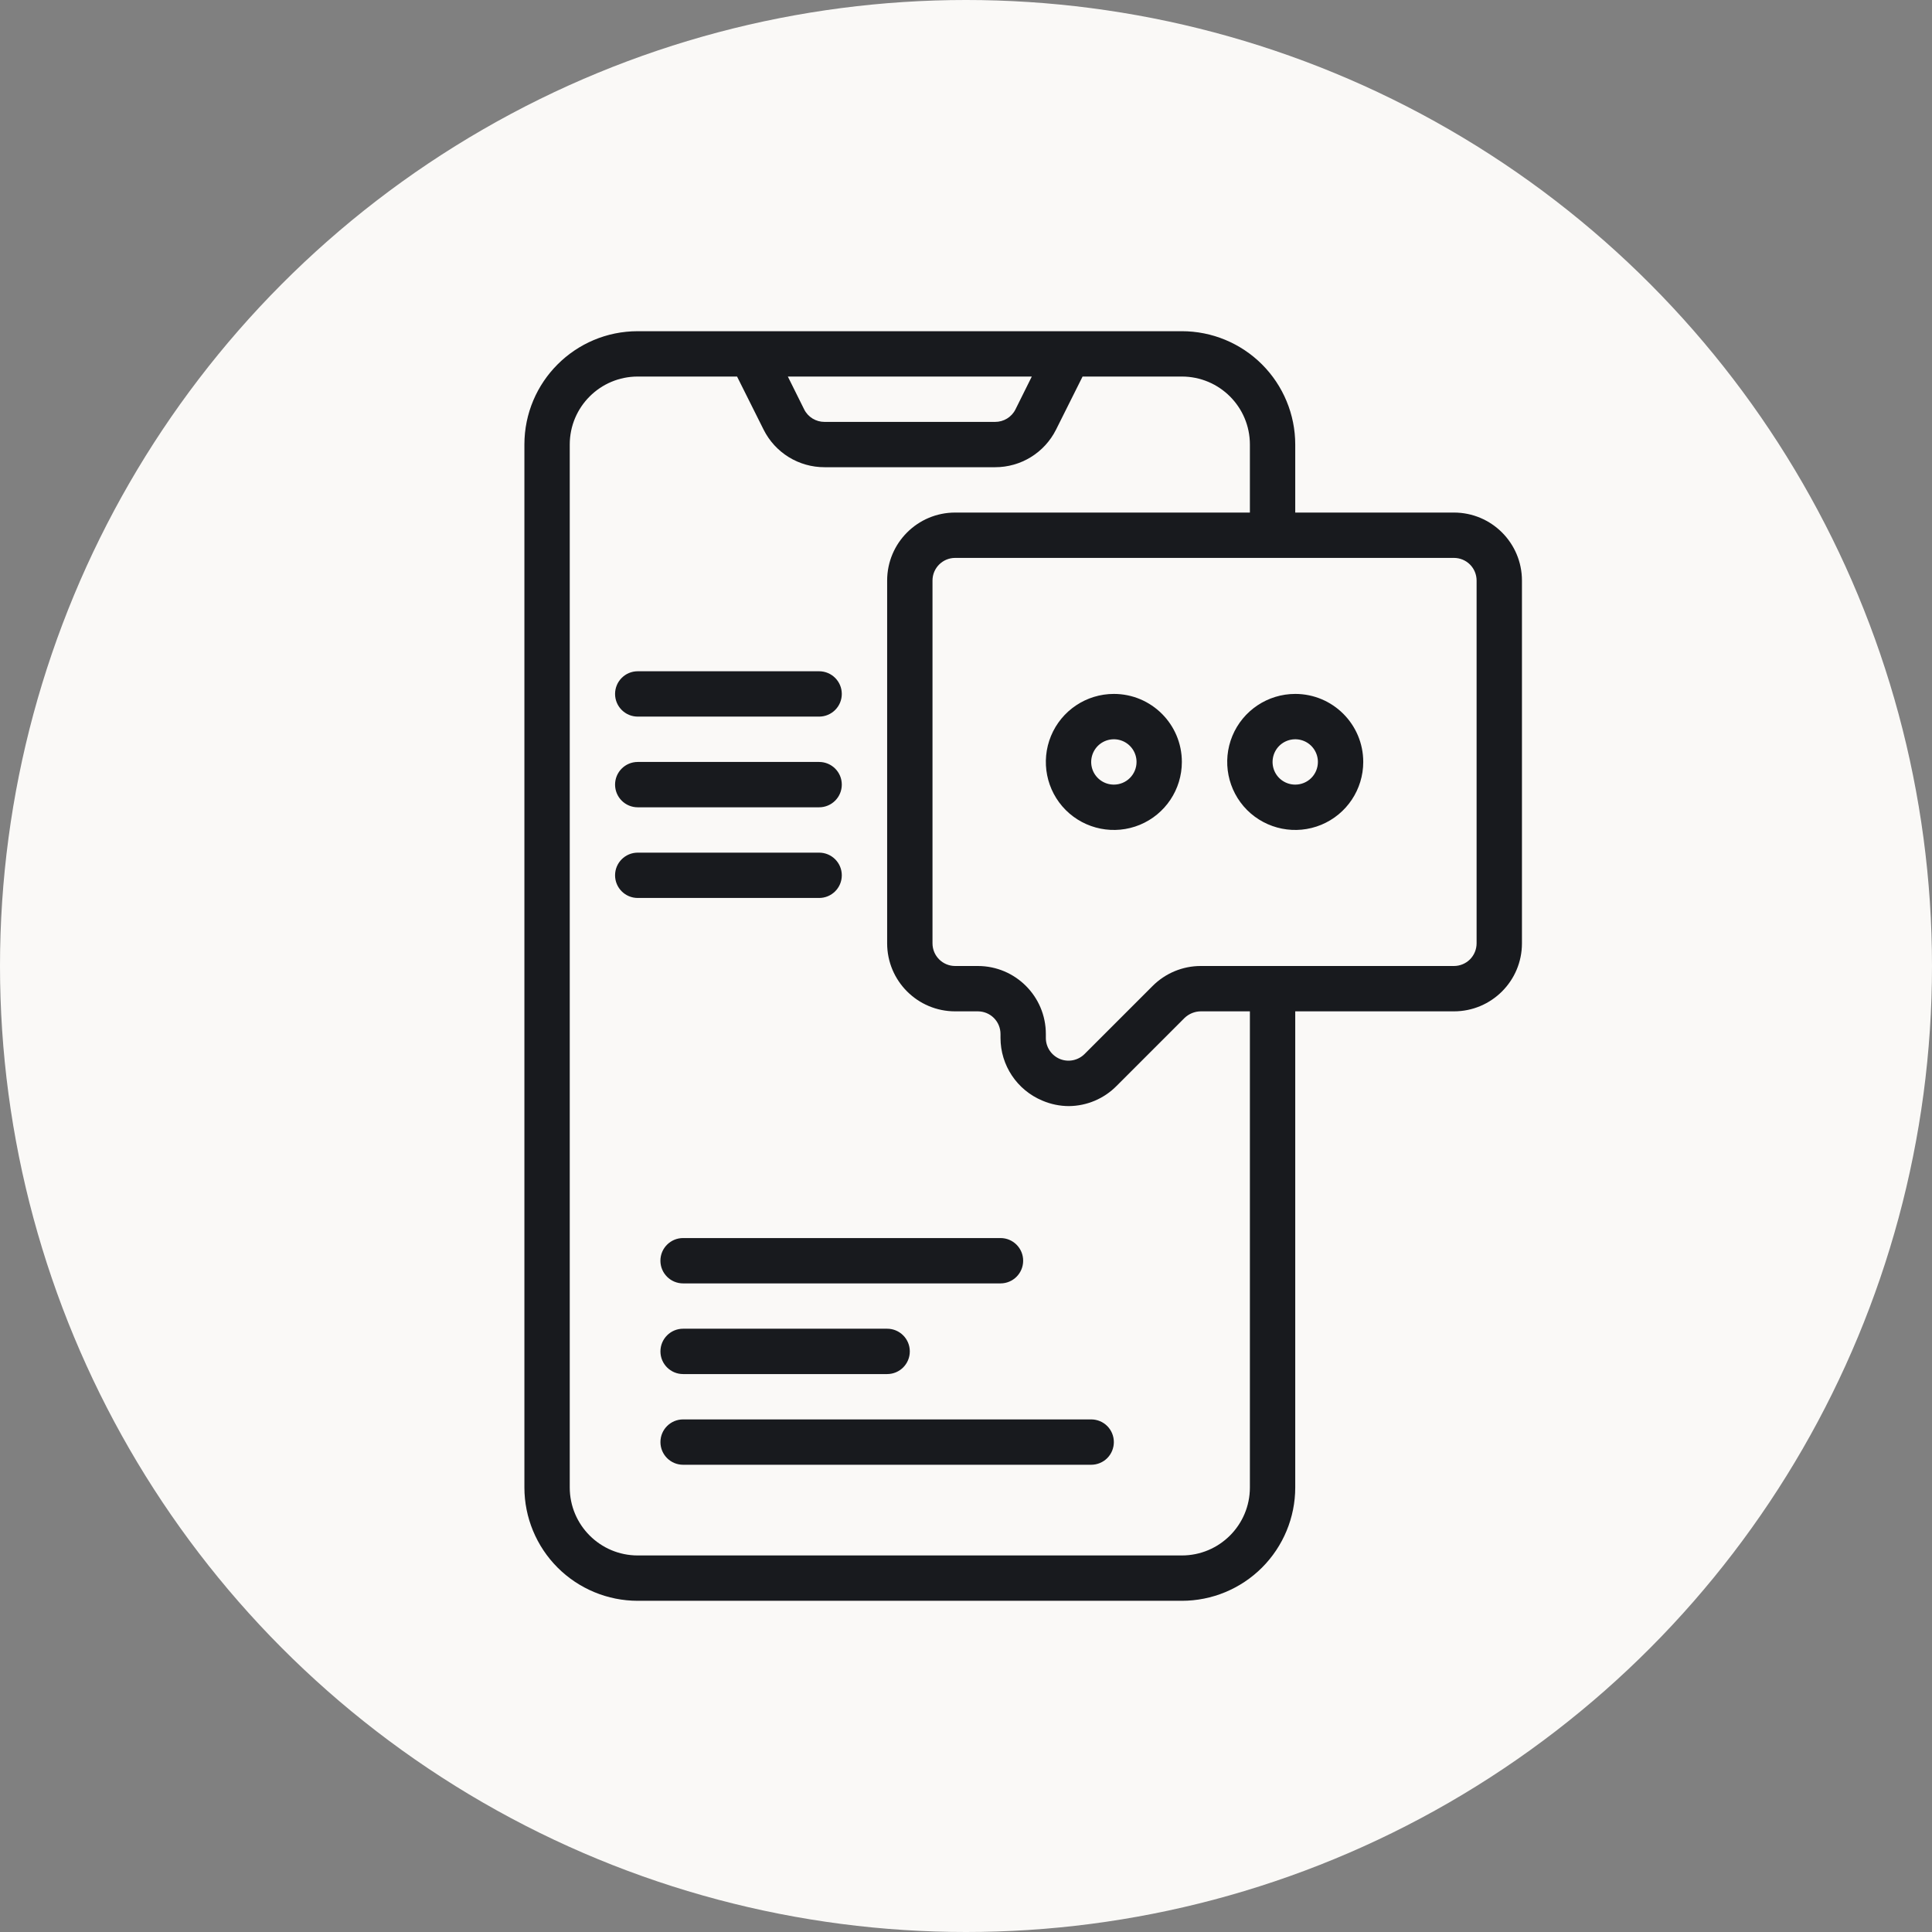
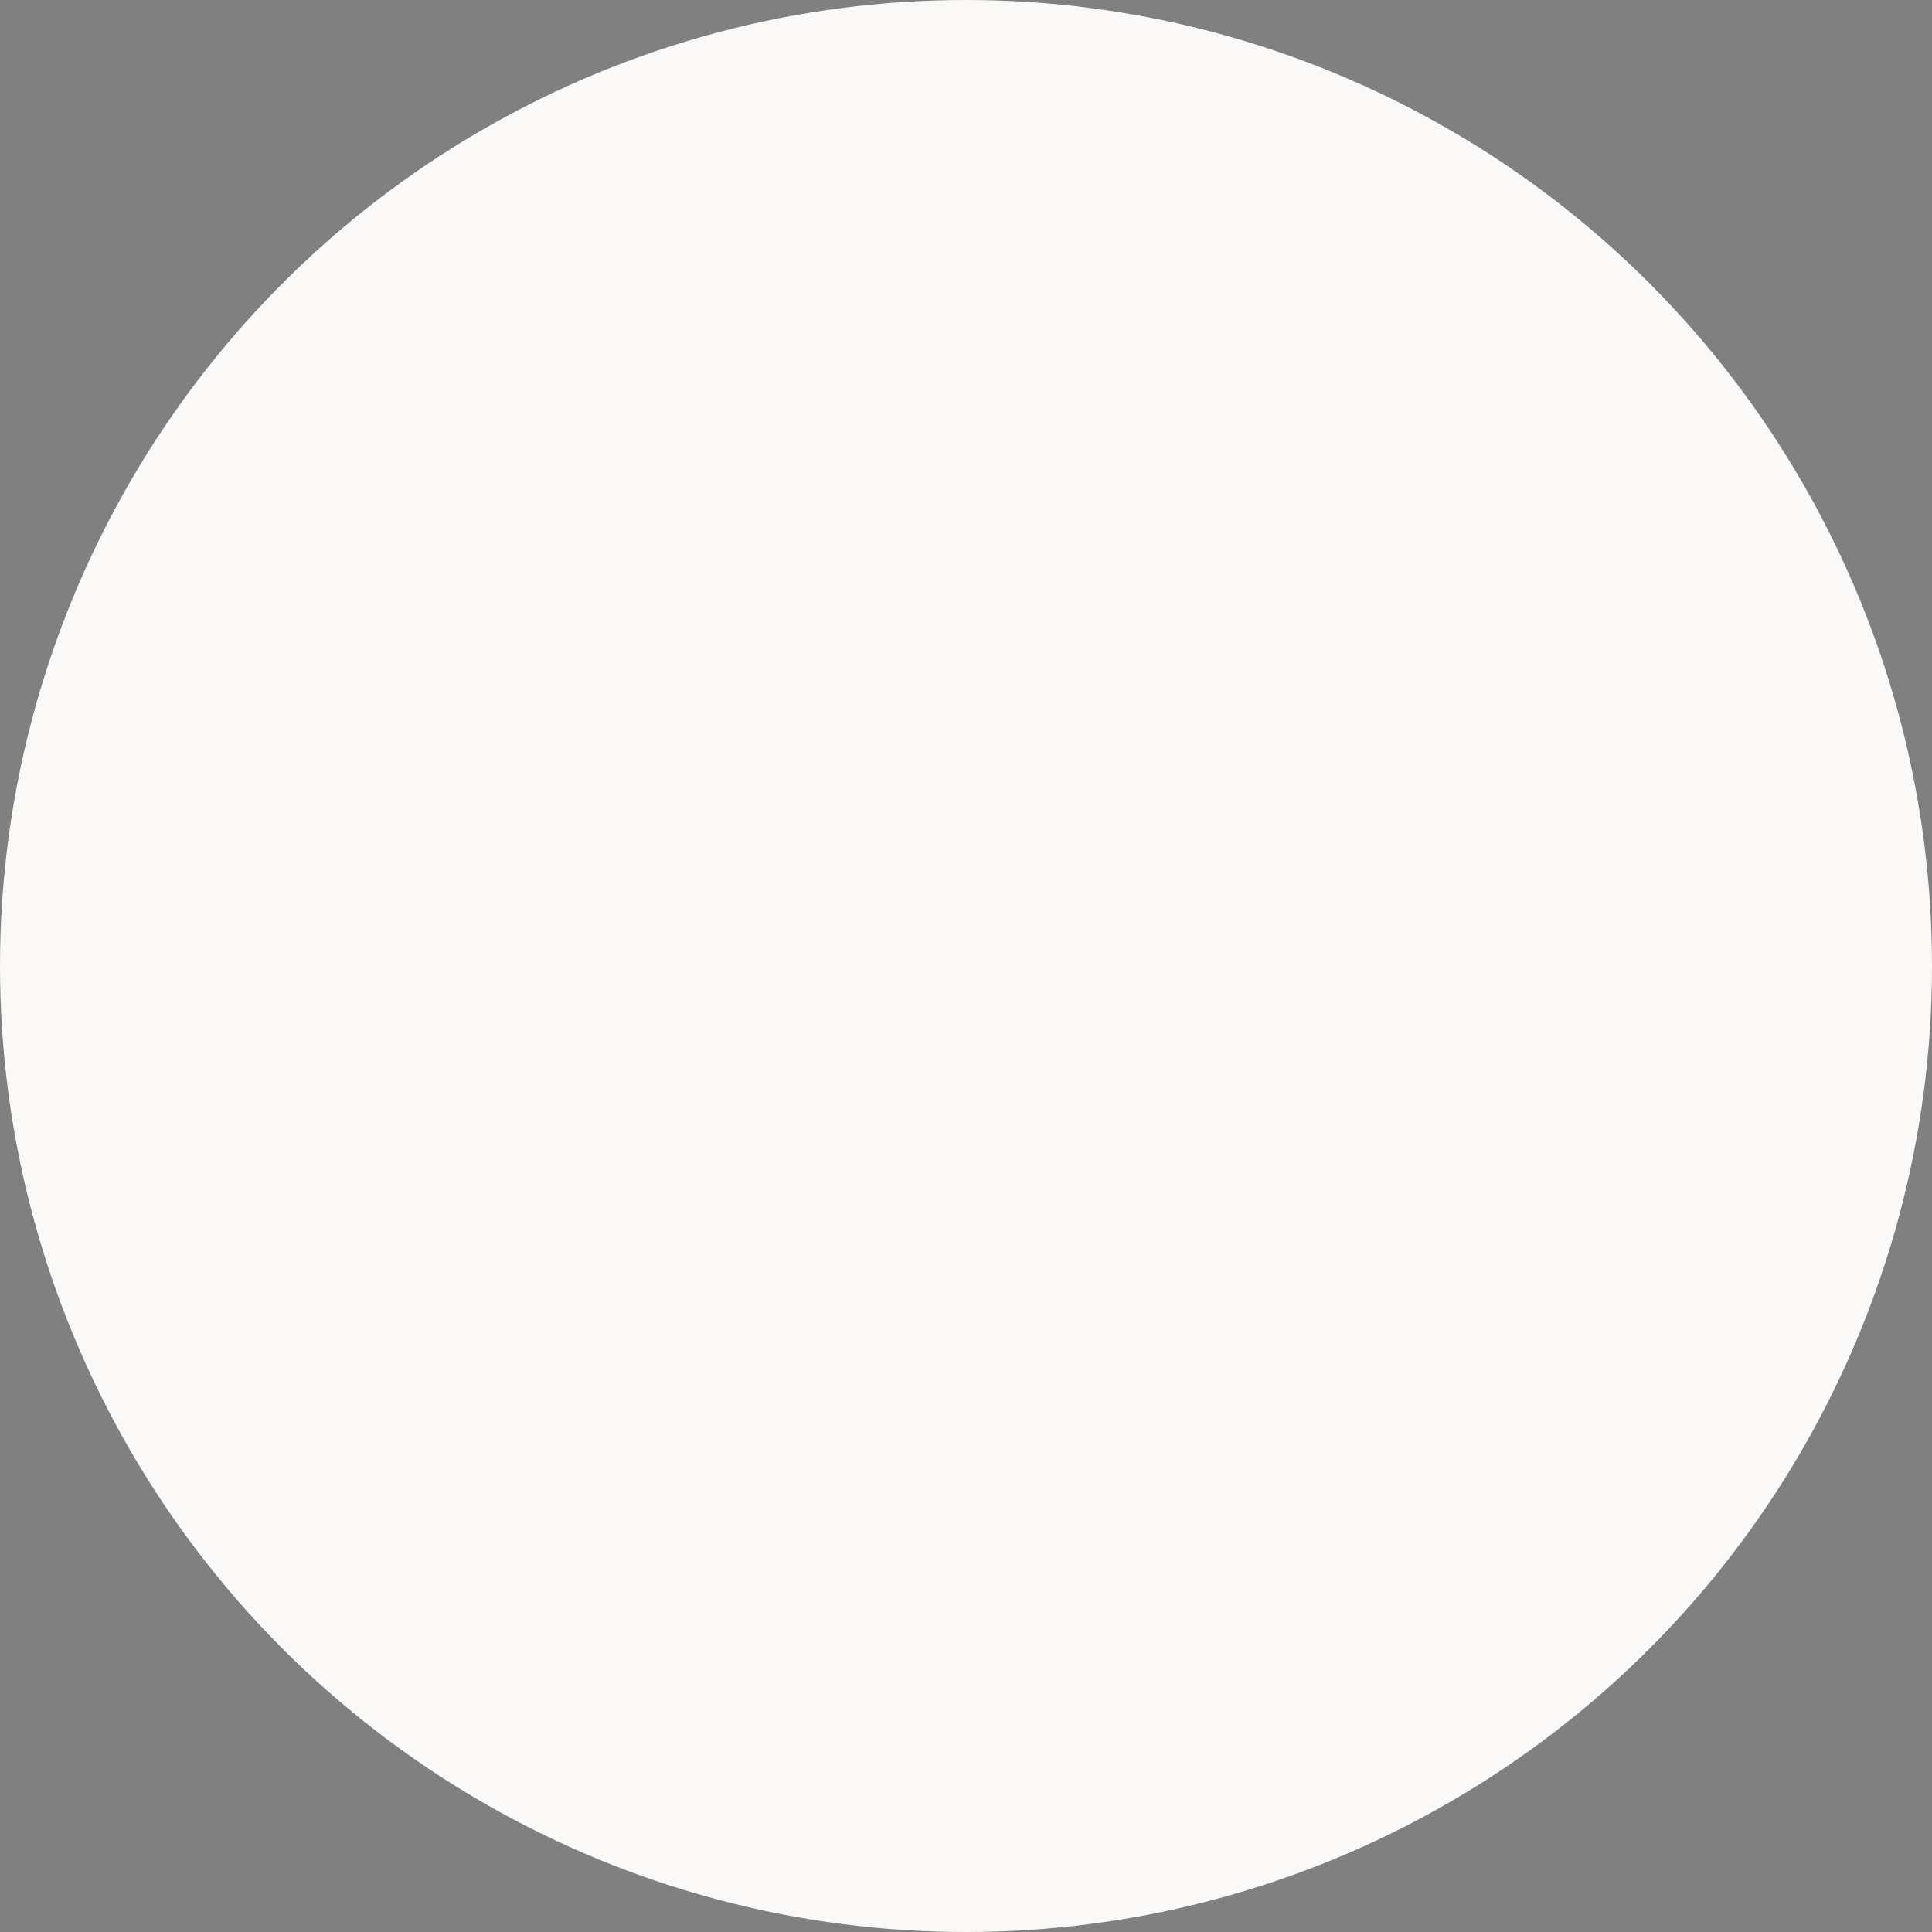
<svg xmlns="http://www.w3.org/2000/svg" width="70" height="70" viewBox="0 0 70 70" fill="none">
  <rect x="0" y="0" width="70" height="70" fill="#808080" stroke="none" />
  <circle cx="35" cy="35" r="35" fill="#FAF9F7" />
-   <path d="M52.679 18.571H46.929V16.107C46.929 15.019 46.495 13.973 45.725 13.203C44.955 12.433 43.91 12 42.821 12H23.107C20.838 12 19 13.838 19 16.107V53.893C19 54.981 19.433 56.026 20.203 56.797C20.974 57.567 22.019 58 23.107 58H42.821C43.91 58 44.955 57.567 45.725 56.797C46.495 56.026 46.929 54.981 46.929 53.893V36.643H52.679C54.04 36.643 55.143 35.54 55.143 34.179V21.036C55.143 19.674 54.04 18.571 52.679 18.571ZM37.384 13.643L36.792 14.834C36.653 15.113 36.365 15.288 36.053 15.286H29.876C29.564 15.288 29.276 15.113 29.137 14.834L28.545 13.643H37.384ZM45.286 53.893C45.286 55.254 44.183 56.357 42.821 56.357H23.107C21.746 56.357 20.643 55.254 20.643 53.893V16.107C20.643 14.745 21.746 13.643 23.107 13.643H26.705L27.666 15.565C28.085 16.403 28.939 16.93 29.876 16.928H36.053C36.989 16.93 37.843 16.403 38.263 15.565L39.224 13.643H42.821C44.183 13.643 45.286 14.745 45.286 16.107V18.571H34.607C33.246 18.571 32.143 19.674 32.143 21.035V34.178C32.143 35.54 33.246 36.643 34.607 36.643H35.429C35.647 36.643 35.856 36.729 36.01 36.883C36.164 37.037 36.25 37.246 36.25 37.464V37.604C36.25 38.6 36.85 39.497 37.77 39.879C38.074 40.008 38.4 40.076 38.731 40.076C39.38 40.07 40 39.807 40.456 39.345L42.92 36.881C43.078 36.731 43.286 36.645 43.504 36.643H45.286L45.286 53.893ZM53.5 34.178C53.5 34.396 53.414 34.605 53.26 34.76C53.106 34.913 52.896 35 52.679 35H43.503C42.85 35 42.224 35.261 41.762 35.723L39.298 38.187C39.063 38.423 38.708 38.495 38.4 38.368C38.092 38.238 37.891 37.938 37.893 37.604V37.464C37.893 36.103 36.79 35 35.429 35H34.607C34.153 35 33.786 34.632 33.786 34.178V21.035C33.786 20.582 34.153 20.214 34.607 20.214H52.679C52.896 20.214 53.106 20.3 53.26 20.454C53.414 20.608 53.5 20.818 53.5 21.035L53.5 34.178ZM40.357 25.142C39.361 25.142 38.462 25.742 38.08 26.664C37.7 27.584 37.909 28.644 38.614 29.35C39.32 30.054 40.38 30.264 41.3 29.884C42.222 29.502 42.821 28.603 42.821 27.607C42.821 26.245 41.719 25.142 40.357 25.142ZM40.357 28.428C40.025 28.428 39.725 28.229 39.597 27.921C39.472 27.615 39.542 27.262 39.776 27.026C40.012 26.791 40.365 26.721 40.671 26.847C40.979 26.974 41.179 27.274 41.179 27.607C41.179 27.824 41.092 28.034 40.938 28.188C40.784 28.342 40.575 28.428 40.357 28.428ZM46.929 25.142C45.933 25.142 45.033 25.742 44.651 26.664C44.271 27.584 44.481 28.644 45.185 29.35C45.892 30.054 46.951 30.264 47.871 29.884C48.793 29.502 49.393 28.603 49.393 27.607C49.393 26.245 48.29 25.142 46.929 25.142ZM46.929 28.428C46.596 28.428 46.296 28.229 46.169 27.921C46.044 27.615 46.113 27.262 46.347 27.026C46.584 26.791 46.937 26.721 47.243 26.847C47.551 26.974 47.75 27.274 47.75 27.607C47.75 27.824 47.664 28.034 47.51 28.188C47.356 28.342 47.146 28.428 46.929 28.428ZM32.143 48.142C32.597 48.142 32.964 48.51 32.964 48.964C32.964 49.418 32.597 49.785 32.143 49.785H24.75C24.296 49.785 23.929 49.418 23.929 48.964C23.929 48.51 24.296 48.142 24.75 48.142H32.143ZM40.357 52.249C40.357 52.467 40.271 52.677 40.117 52.831C39.963 52.985 39.753 53.071 39.536 53.071H24.75C24.296 53.071 23.929 52.703 23.929 52.249C23.929 51.796 24.296 51.428 24.75 51.428H39.536C39.753 51.428 39.963 51.514 40.117 51.668C40.271 51.822 40.357 52.032 40.357 52.249ZM24.75 44.857H36.25C36.704 44.857 37.071 45.224 37.071 45.678C37.071 46.132 36.704 46.5 36.25 46.5H24.75C24.296 46.5 23.928 46.132 23.928 45.678C23.928 45.224 24.296 44.857 24.75 44.857ZM22.285 25.143C22.285 24.689 22.653 24.321 23.107 24.321H29.678C30.132 24.321 30.5 24.689 30.5 25.143C30.5 25.596 30.132 25.964 29.678 25.964H23.107C22.653 25.964 22.285 25.596 22.285 25.143ZM22.285 28.428C22.285 27.974 22.653 27.607 23.107 27.607H29.678C30.132 27.607 30.5 27.974 30.5 28.428C30.5 28.882 30.132 29.25 29.678 29.25H23.107C22.653 29.25 22.285 28.882 22.285 28.428ZM29.678 32.535H23.107C22.653 32.535 22.285 32.168 22.285 31.714C22.285 31.26 22.653 30.893 23.107 30.893H29.678C30.132 30.893 30.5 31.26 30.5 31.714C30.5 32.168 30.132 32.535 29.678 32.535Z" fill="#181A1E" />
</svg>